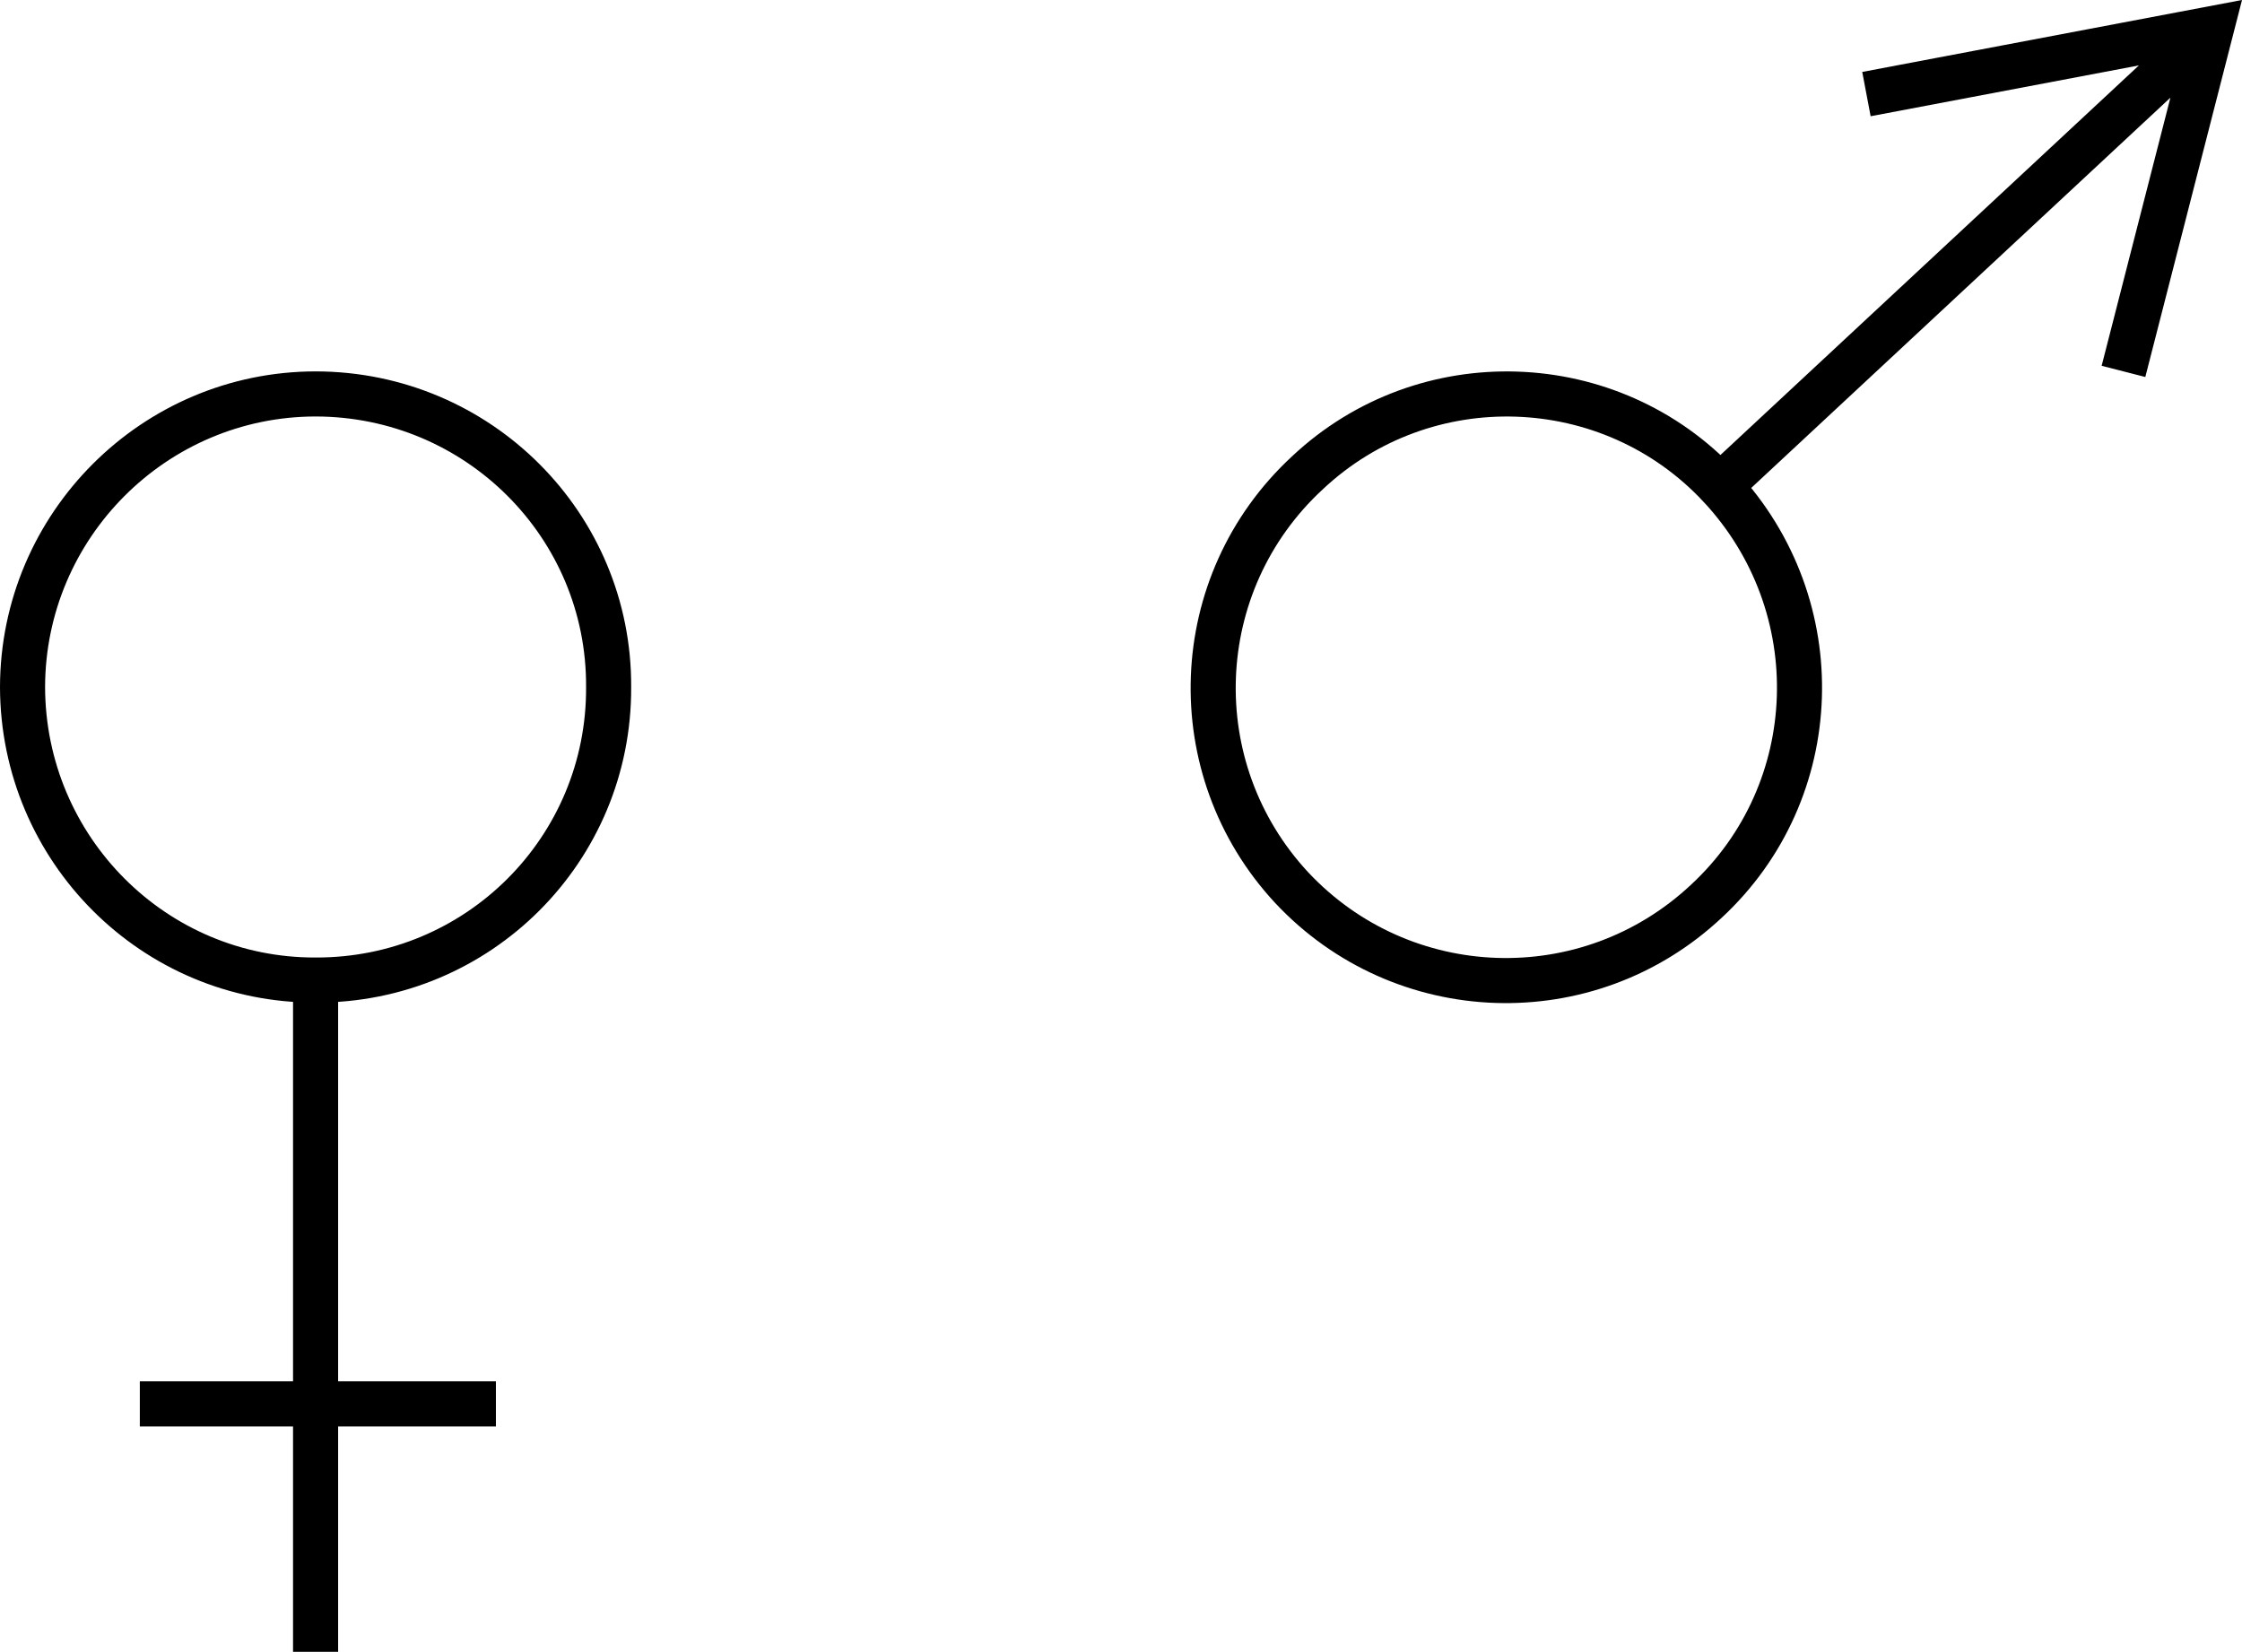
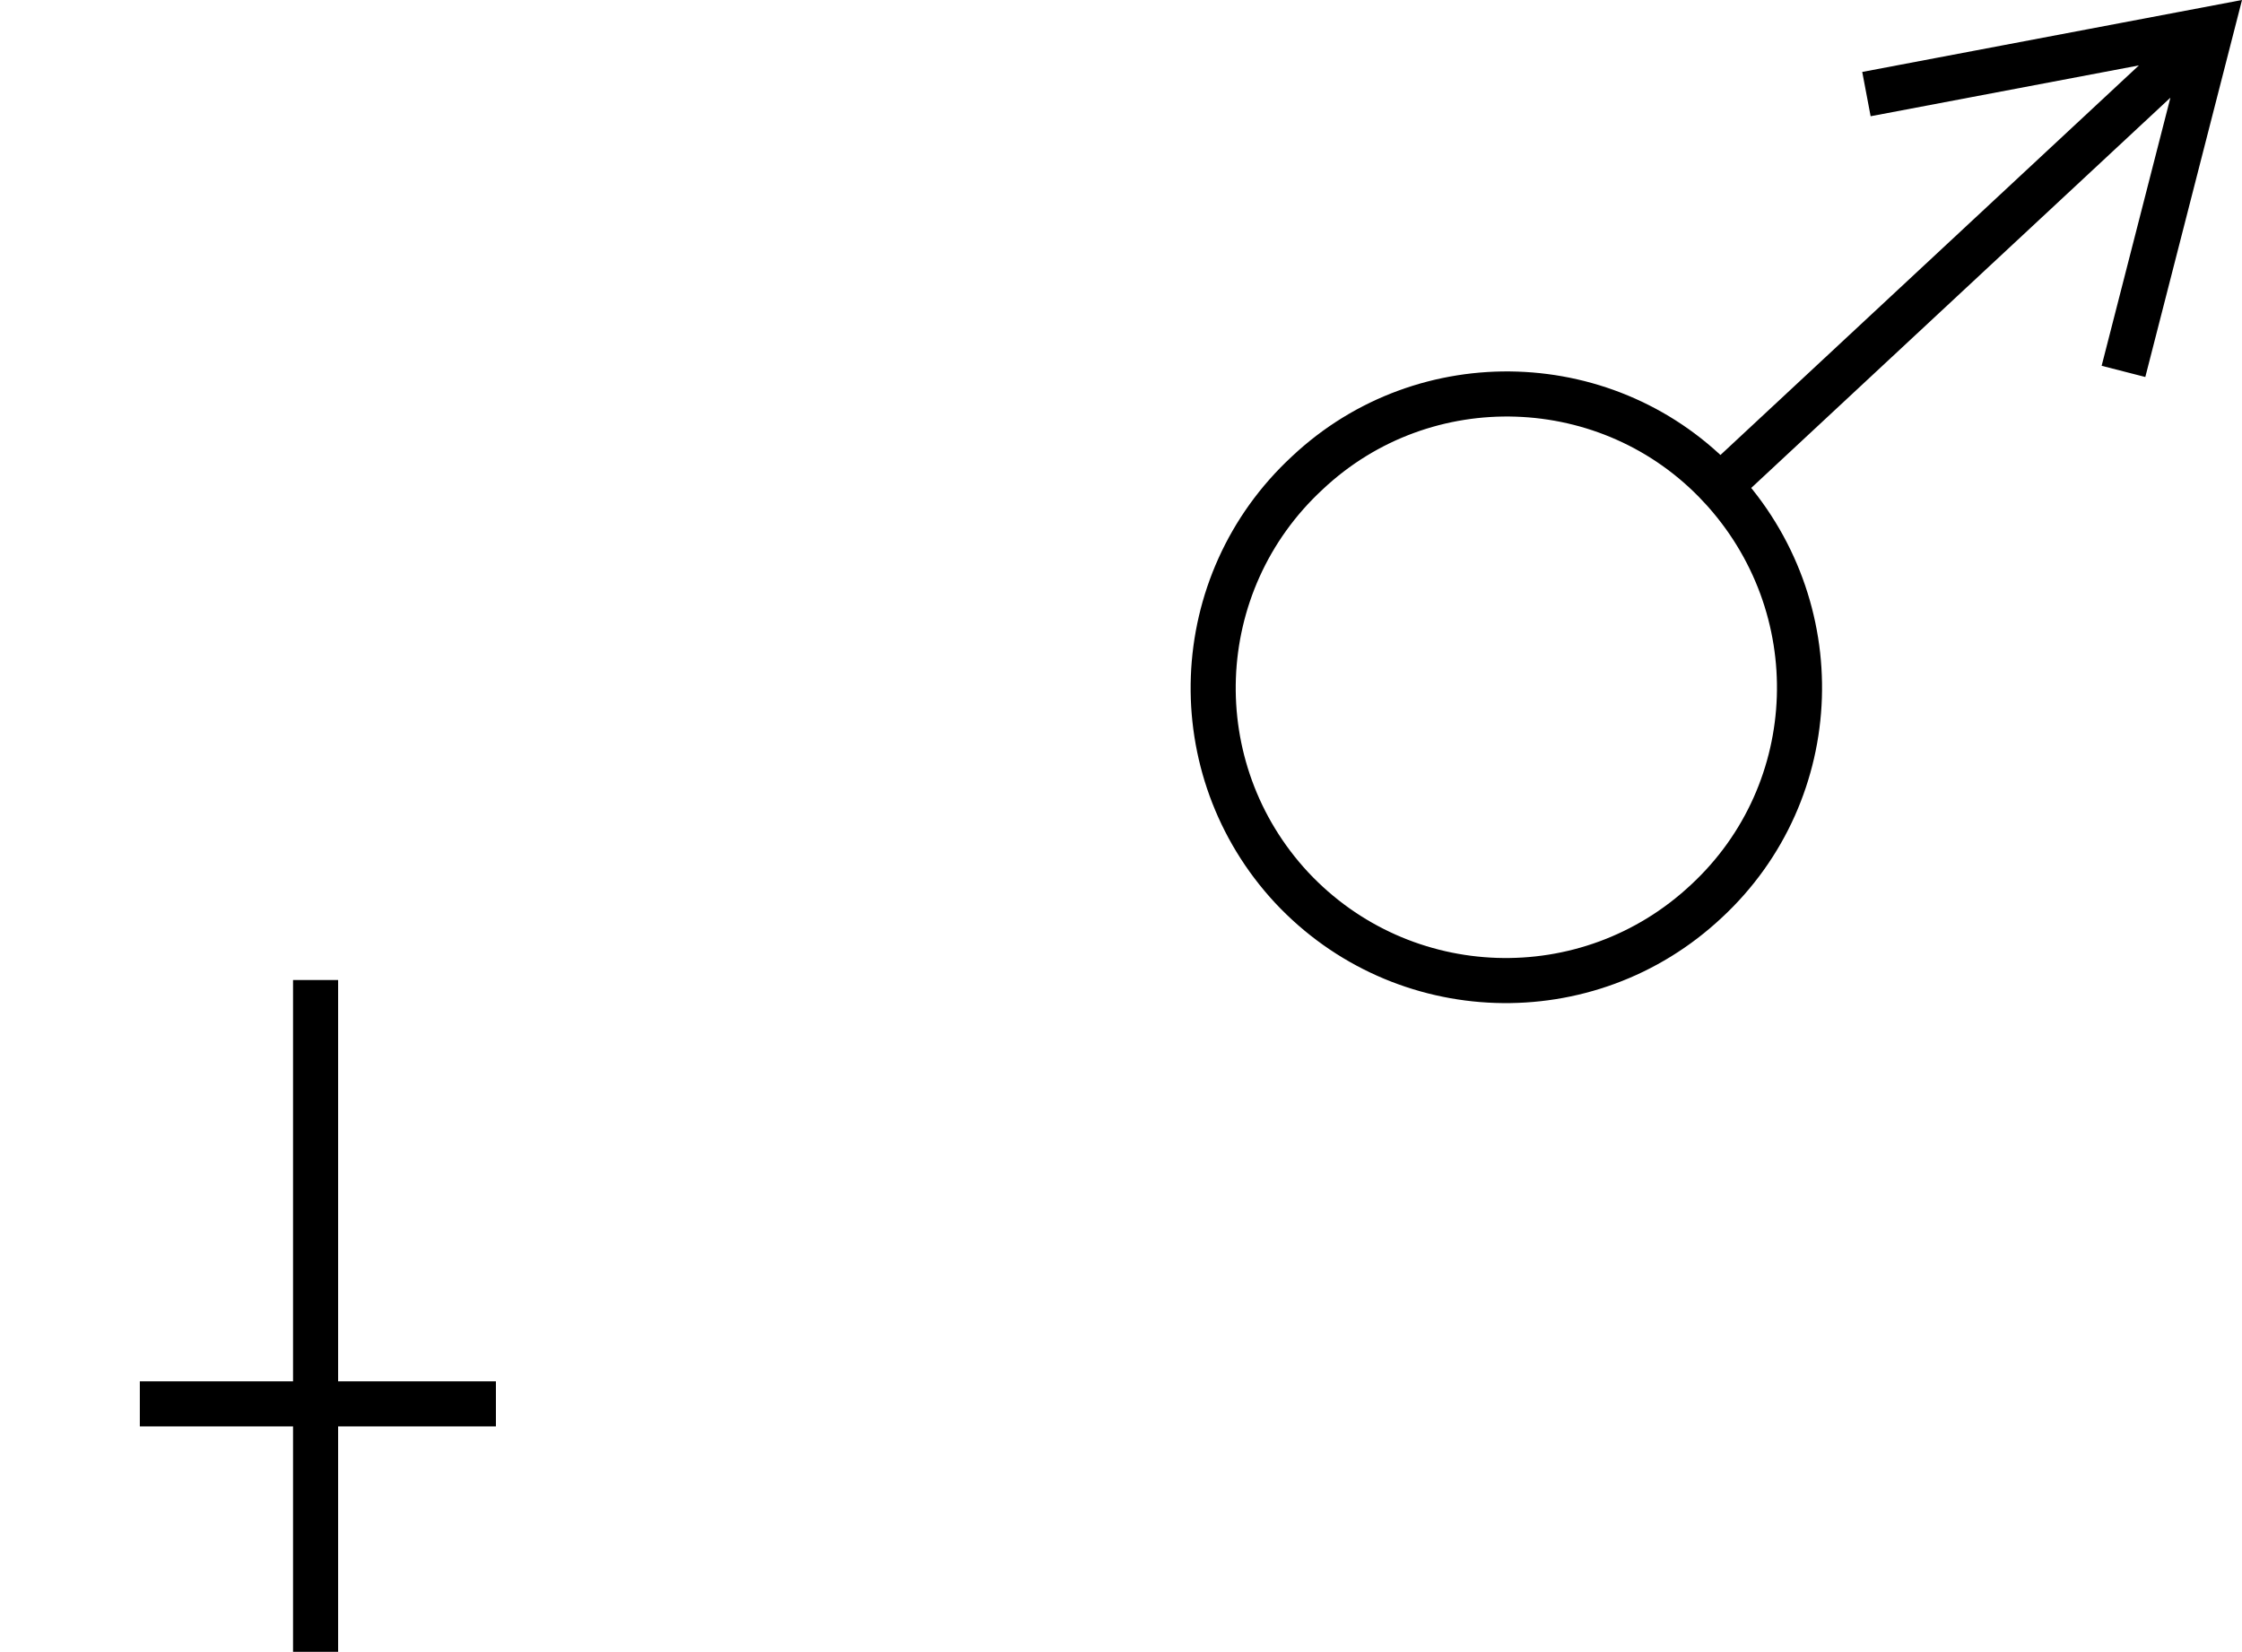
<svg xmlns="http://www.w3.org/2000/svg" width="99.461" height="73.275">
-   <path fill="none" stroke="#000" stroke-width="2" d="M14 43.475c7.215.027 13.04-5.797 13-13 .04-7.168-5.785-12.993-13-13-7.156.007-12.984 5.832-13 13 .016 7.203 5.844 13.027 13 13zm0 0v29.8m-7.797-11H22m54.3-40.703c-4.855-5.207-13.09-5.496-18.3-.597-5.3 4.898-5.59 13.132-.7 18.398 4.91 5.246 13.141 5.535 18.403.602 5.25-4.868 5.54-13.098.598-18.403zm6.5-17.398 15.302-2.899-3.899 15.2m3.899-15.2L76.3 21.572" />
+   <path fill="none" stroke="#000" stroke-width="2" d="M14 43.475zm0 0v29.8m-7.797-11H22m54.3-40.703c-4.855-5.207-13.09-5.496-18.3-.597-5.3 4.898-5.59 13.132-.7 18.398 4.91 5.246 13.141 5.535 18.403.602 5.25-4.868 5.54-13.098.598-18.403zm6.5-17.398 15.302-2.899-3.899 15.2m3.899-15.2L76.3 21.572" />
</svg>